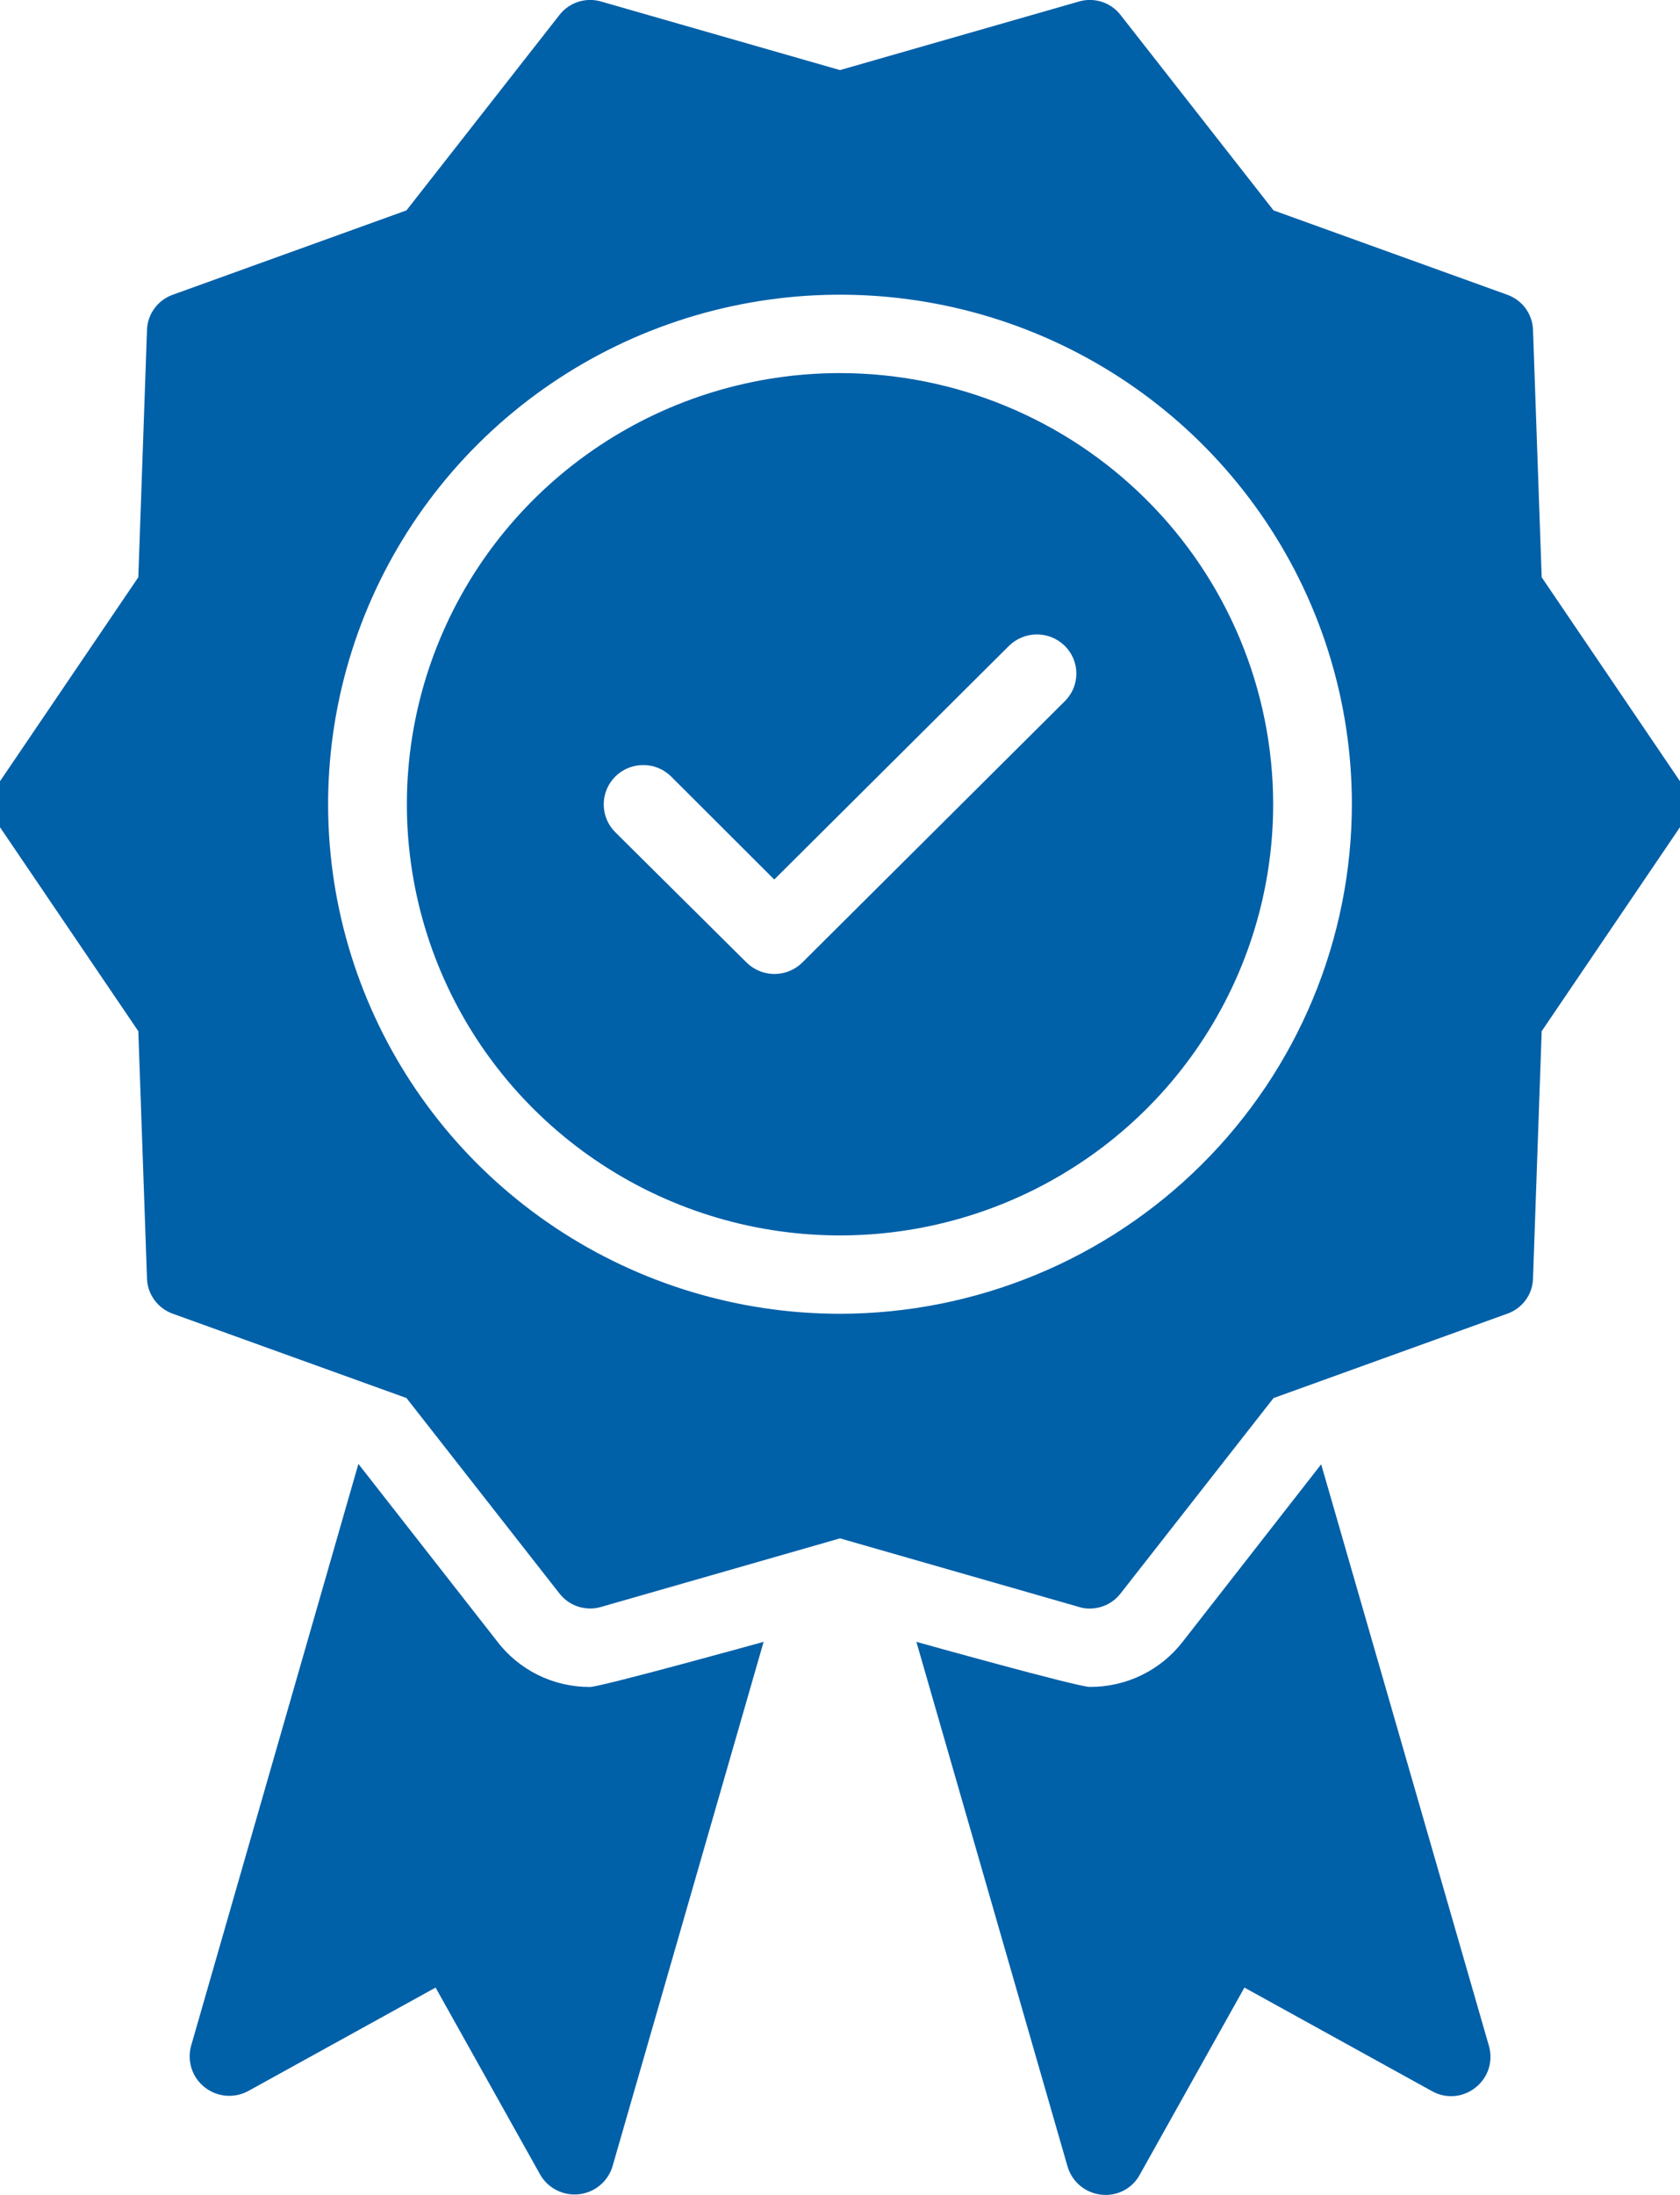
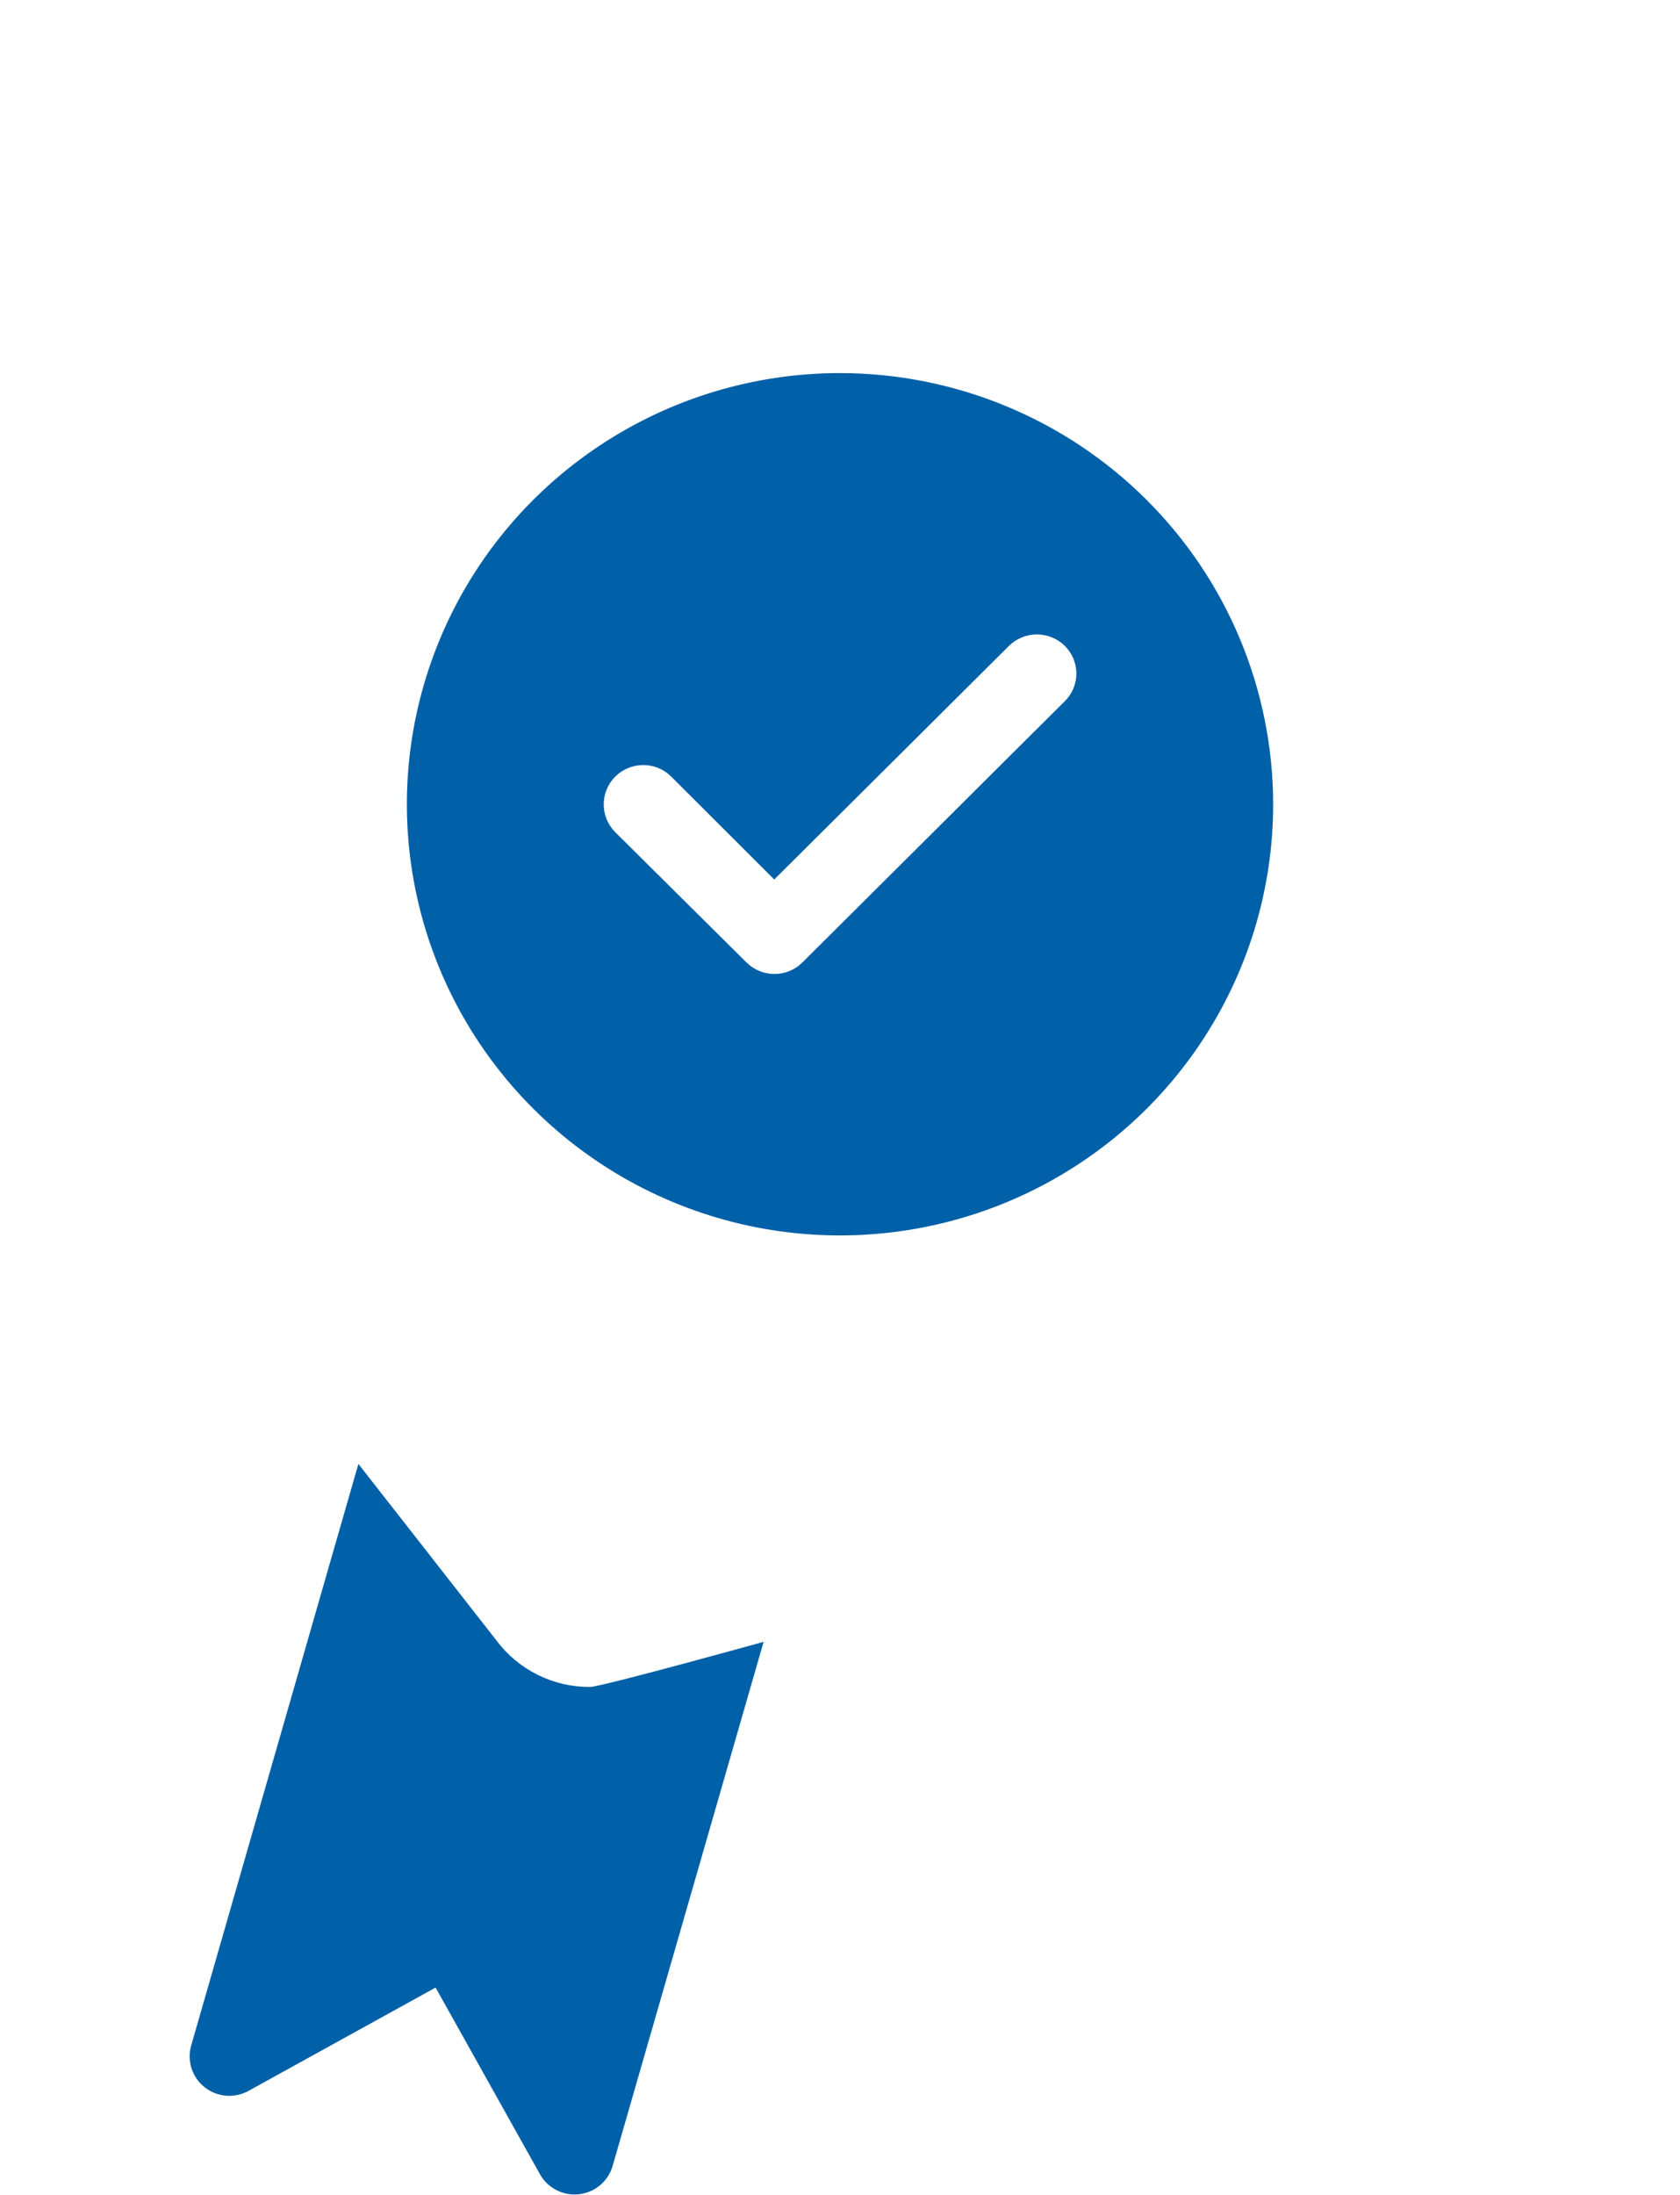
<svg xmlns="http://www.w3.org/2000/svg" width="36" height="47" viewBox="0 0 36 47" fill="none">
  <g clip-path="url(#clip0_569_3257)">
-     <path d="M36.015 16.751L33.036 12.361L32.85 7.065C32.845 6.898 32.789 6.737 32.69 6.602C32.59 6.467 32.452 6.365 32.294 6.31L27.29 4.505L24.016 0.326C23.914 0.193 23.774 0.093 23.615 0.041C23.455 -0.012 23.283 -0.015 23.122 0.032L18 1.501L12.878 0.032C12.717 -0.015 12.545 -0.012 12.385 0.041C12.226 0.093 12.086 0.193 11.984 0.326L8.71 4.505L3.706 6.31C3.548 6.365 3.41 6.467 3.311 6.602C3.211 6.737 3.155 6.898 3.15 7.065L2.964 12.361L-0.015 16.751C-0.109 16.89 -0.16 17.053 -0.16 17.221C-0.16 17.389 -0.109 17.552 -0.015 17.691L2.964 22.081L3.15 27.377C3.155 27.544 3.211 27.705 3.311 27.84C3.41 27.975 3.548 28.076 3.706 28.132L8.71 29.936L11.984 34.116C12.086 34.249 12.226 34.349 12.385 34.401C12.545 34.453 12.717 34.457 12.878 34.41L18 32.941L23.122 34.41C23.195 34.434 23.272 34.445 23.349 34.444C23.479 34.444 23.606 34.415 23.722 34.358C23.837 34.301 23.938 34.219 24.016 34.116L27.29 29.937L32.294 28.132C32.453 28.078 32.591 27.976 32.691 27.841C32.791 27.706 32.846 27.544 32.85 27.377L33.036 22.081L36.014 17.691C36.109 17.552 36.16 17.389 36.16 17.221C36.16 17.053 36.109 16.89 36.015 16.751ZM18 28.132C15.831 28.132 13.71 27.492 11.906 26.293C10.102 25.094 8.696 23.39 7.866 21.396C7.036 19.403 6.818 17.209 7.242 15.092C7.665 12.976 8.71 11.032 10.244 9.506C11.778 7.98 13.732 6.941 15.86 6.52C17.988 6.099 20.193 6.315 22.198 7.14C24.202 7.966 25.915 9.365 27.12 11.159C28.326 12.953 28.969 15.063 28.969 17.221C28.966 20.114 27.81 22.887 25.753 24.933C23.697 26.979 20.908 28.129 18 28.132Z" fill="#0060A8" />
    <path d="M18 7.989C16.164 7.989 14.37 8.531 12.844 9.545C11.317 10.56 10.127 12.002 9.425 13.689C8.723 15.376 8.539 17.232 8.897 19.023C9.255 20.814 10.139 22.459 11.437 23.75C12.735 25.041 14.389 25.921 16.189 26.277C17.99 26.633 19.856 26.45 21.552 25.751C23.248 25.052 24.698 23.869 25.717 22.351C26.737 20.833 27.282 19.048 27.282 17.222C27.28 14.774 26.302 12.426 24.561 10.695C22.821 8.964 20.461 7.991 18 7.989ZM22.818 15.014L17.19 20.613C17.032 20.768 16.818 20.856 16.595 20.856C16.372 20.856 16.159 20.768 16 20.613L13.182 17.818C13.024 17.659 12.936 17.445 12.937 17.223C12.937 17 13.026 16.786 13.185 16.628C13.343 16.471 13.558 16.382 13.782 16.382C14.006 16.381 14.221 16.469 14.38 16.626L16.591 18.833L21.62 13.831C21.779 13.674 21.994 13.585 22.219 13.585C22.443 13.585 22.659 13.674 22.818 13.831C22.896 13.909 22.958 14.001 23.001 14.102C23.043 14.204 23.065 14.313 23.065 14.423C23.065 14.533 23.043 14.641 23.001 14.743C22.958 14.845 22.896 14.937 22.818 15.014Z" fill="#0060A8" />
    <path d="M10.642 35.132L7.68 31.347L4.094 43.811C4.05 43.97 4.055 44.139 4.106 44.296C4.158 44.454 4.255 44.592 4.386 44.695C4.516 44.798 4.674 44.86 4.839 44.875C5.005 44.889 5.171 44.855 5.318 44.776L9.334 42.56L11.579 46.572C11.662 46.714 11.784 46.828 11.932 46.901C12.079 46.975 12.245 47.004 12.408 46.985C12.572 46.967 12.727 46.901 12.854 46.796C12.98 46.692 13.074 46.553 13.123 46.396L16.363 35.157C16.363 35.157 12.878 36.123 12.642 36.123C12.254 36.125 11.871 36.036 11.523 35.864C11.176 35.692 10.874 35.441 10.642 35.132Z" fill="#0060A8" />
-     <path d="M28.311 31.355L25.349 35.148C25.114 35.453 24.812 35.7 24.465 35.869C24.118 36.038 23.736 36.124 23.35 36.122C23.088 36.122 19.637 35.157 19.637 35.157L22.877 46.395C22.929 46.569 23.035 46.722 23.181 46.831C23.327 46.94 23.505 46.999 23.687 47C23.837 47.001 23.985 46.962 24.114 46.887C24.243 46.811 24.349 46.702 24.421 46.572L26.666 42.56L30.682 44.776C30.828 44.859 30.995 44.896 31.162 44.883C31.33 44.869 31.489 44.805 31.619 44.7C31.75 44.597 31.848 44.457 31.899 44.299C31.95 44.14 31.952 43.97 31.906 43.81L28.311 31.355Z" fill="#0060A8" />
  </g>
  <defs>
    <clipPath id="clip0_569_3257">
      <rect width="36" height="47" fill="white" />
    </clipPath>
  </defs>
</svg>